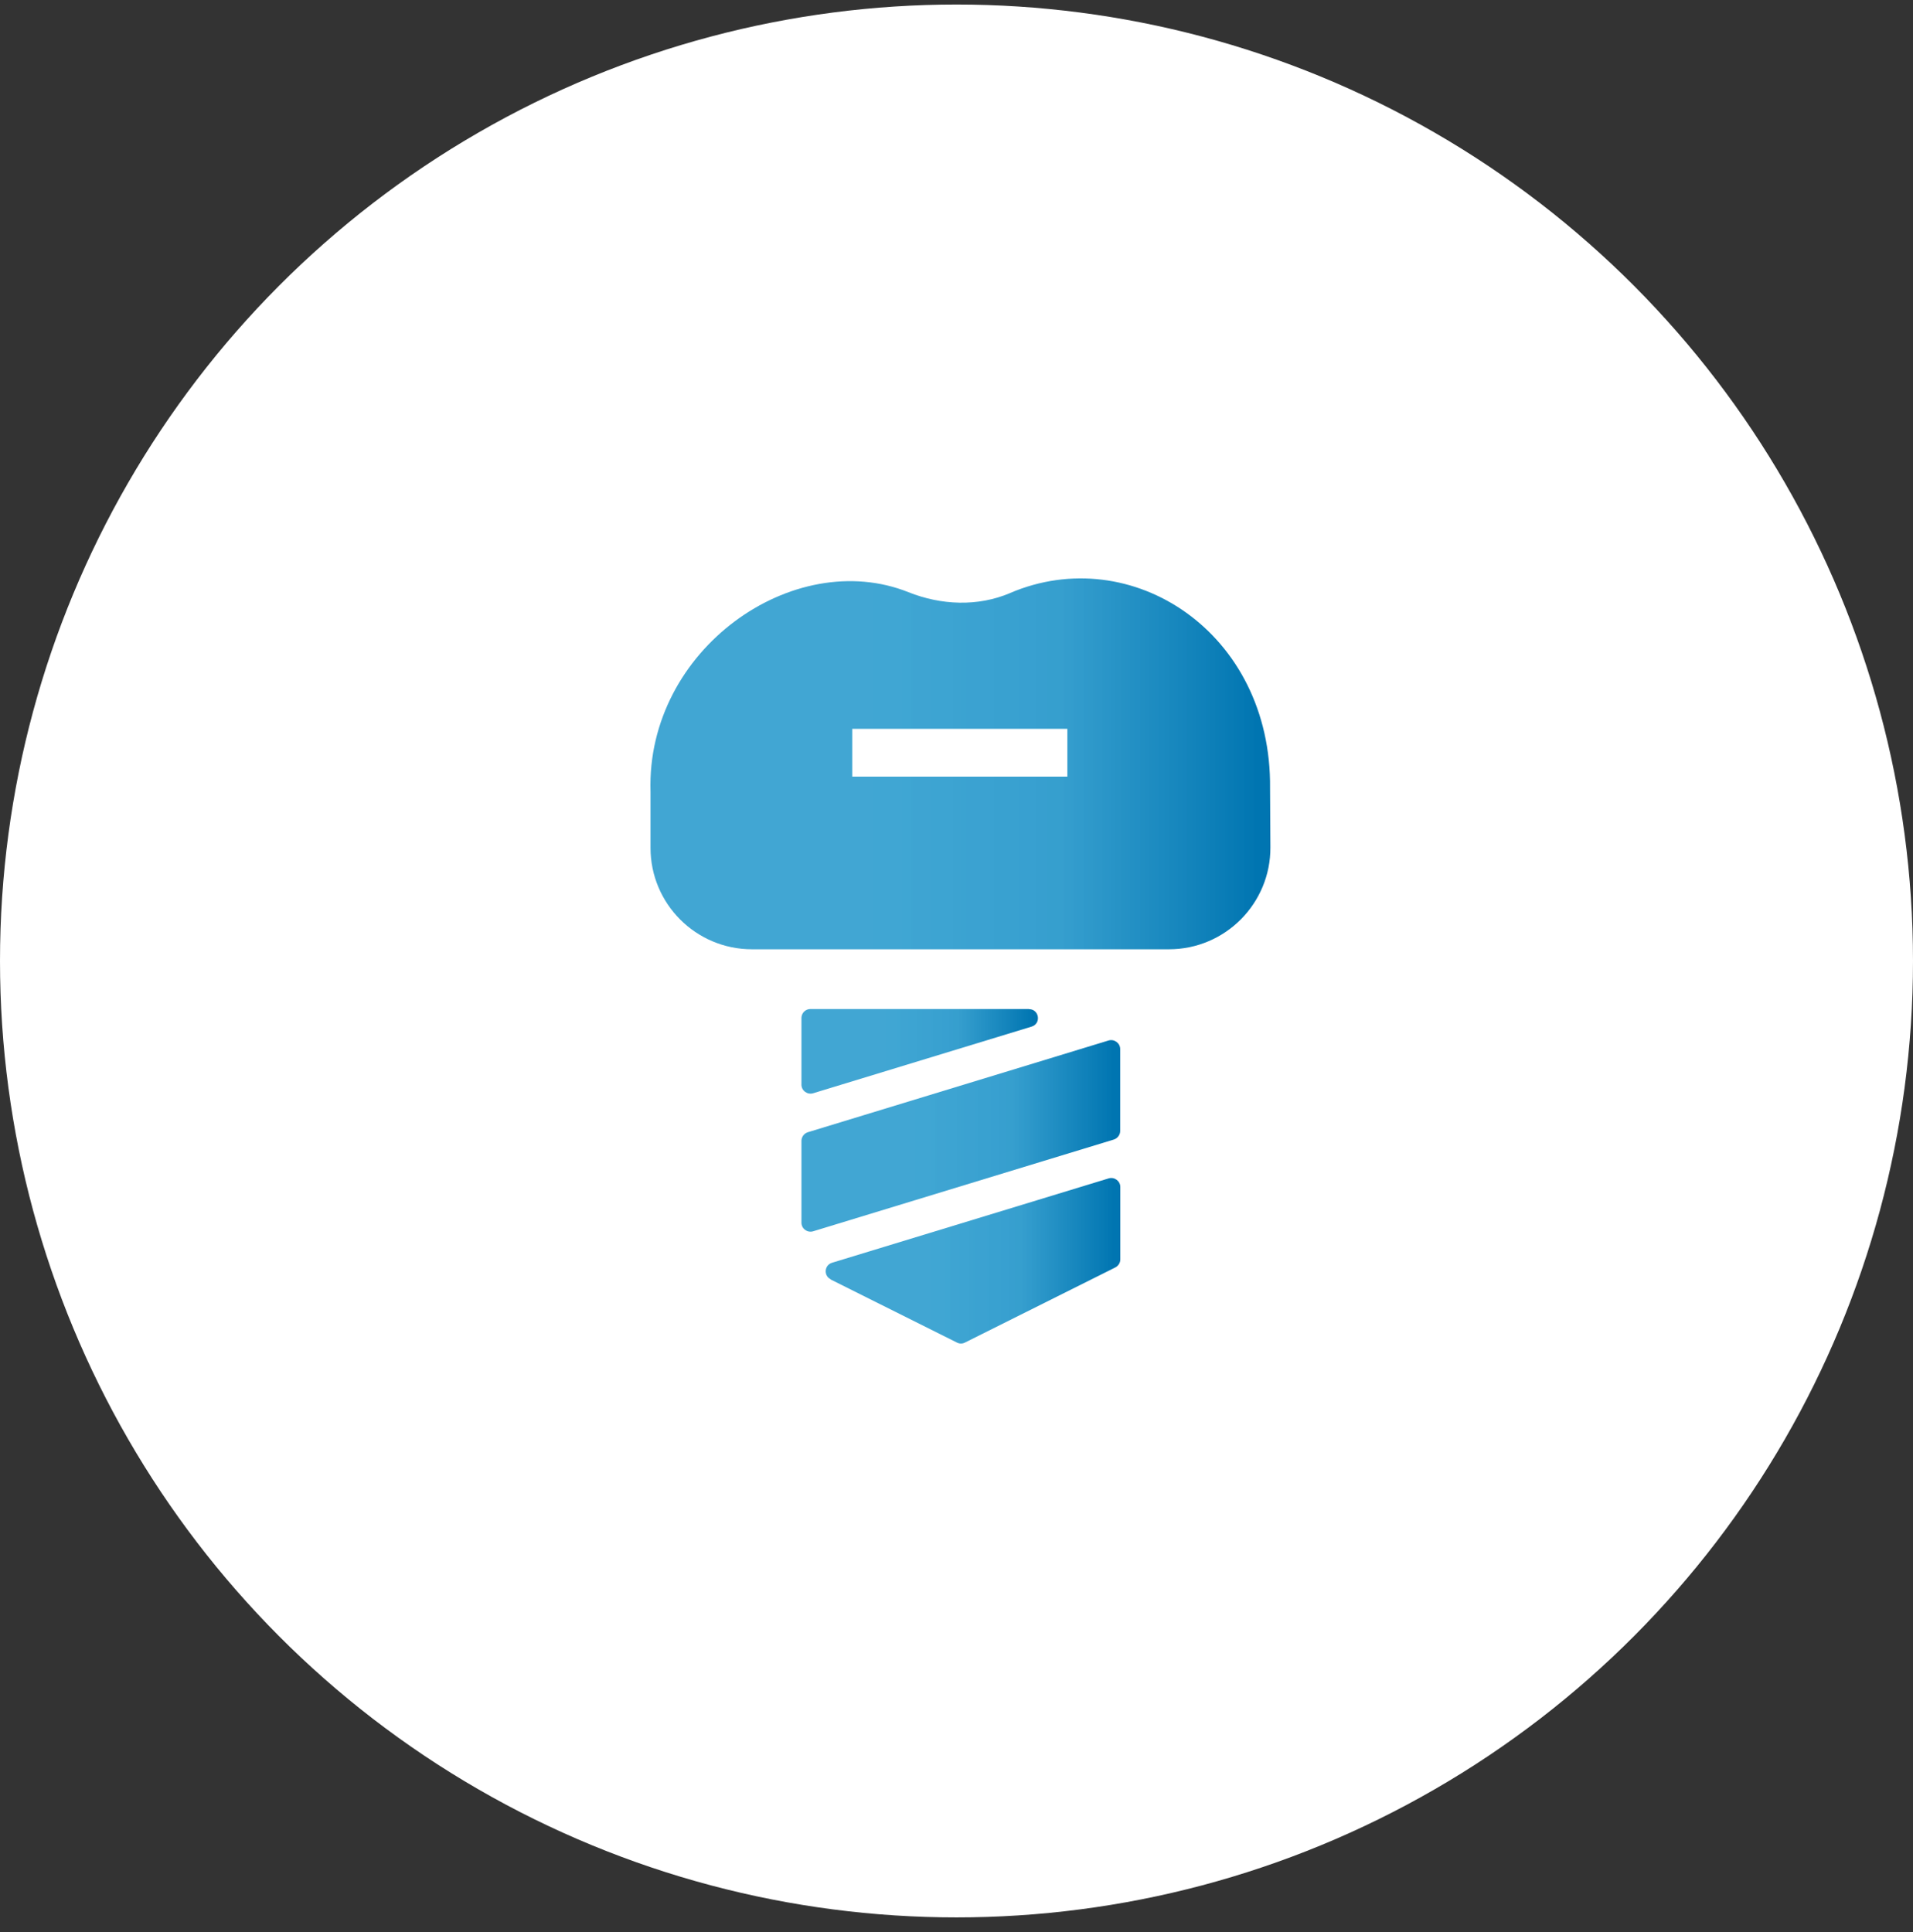
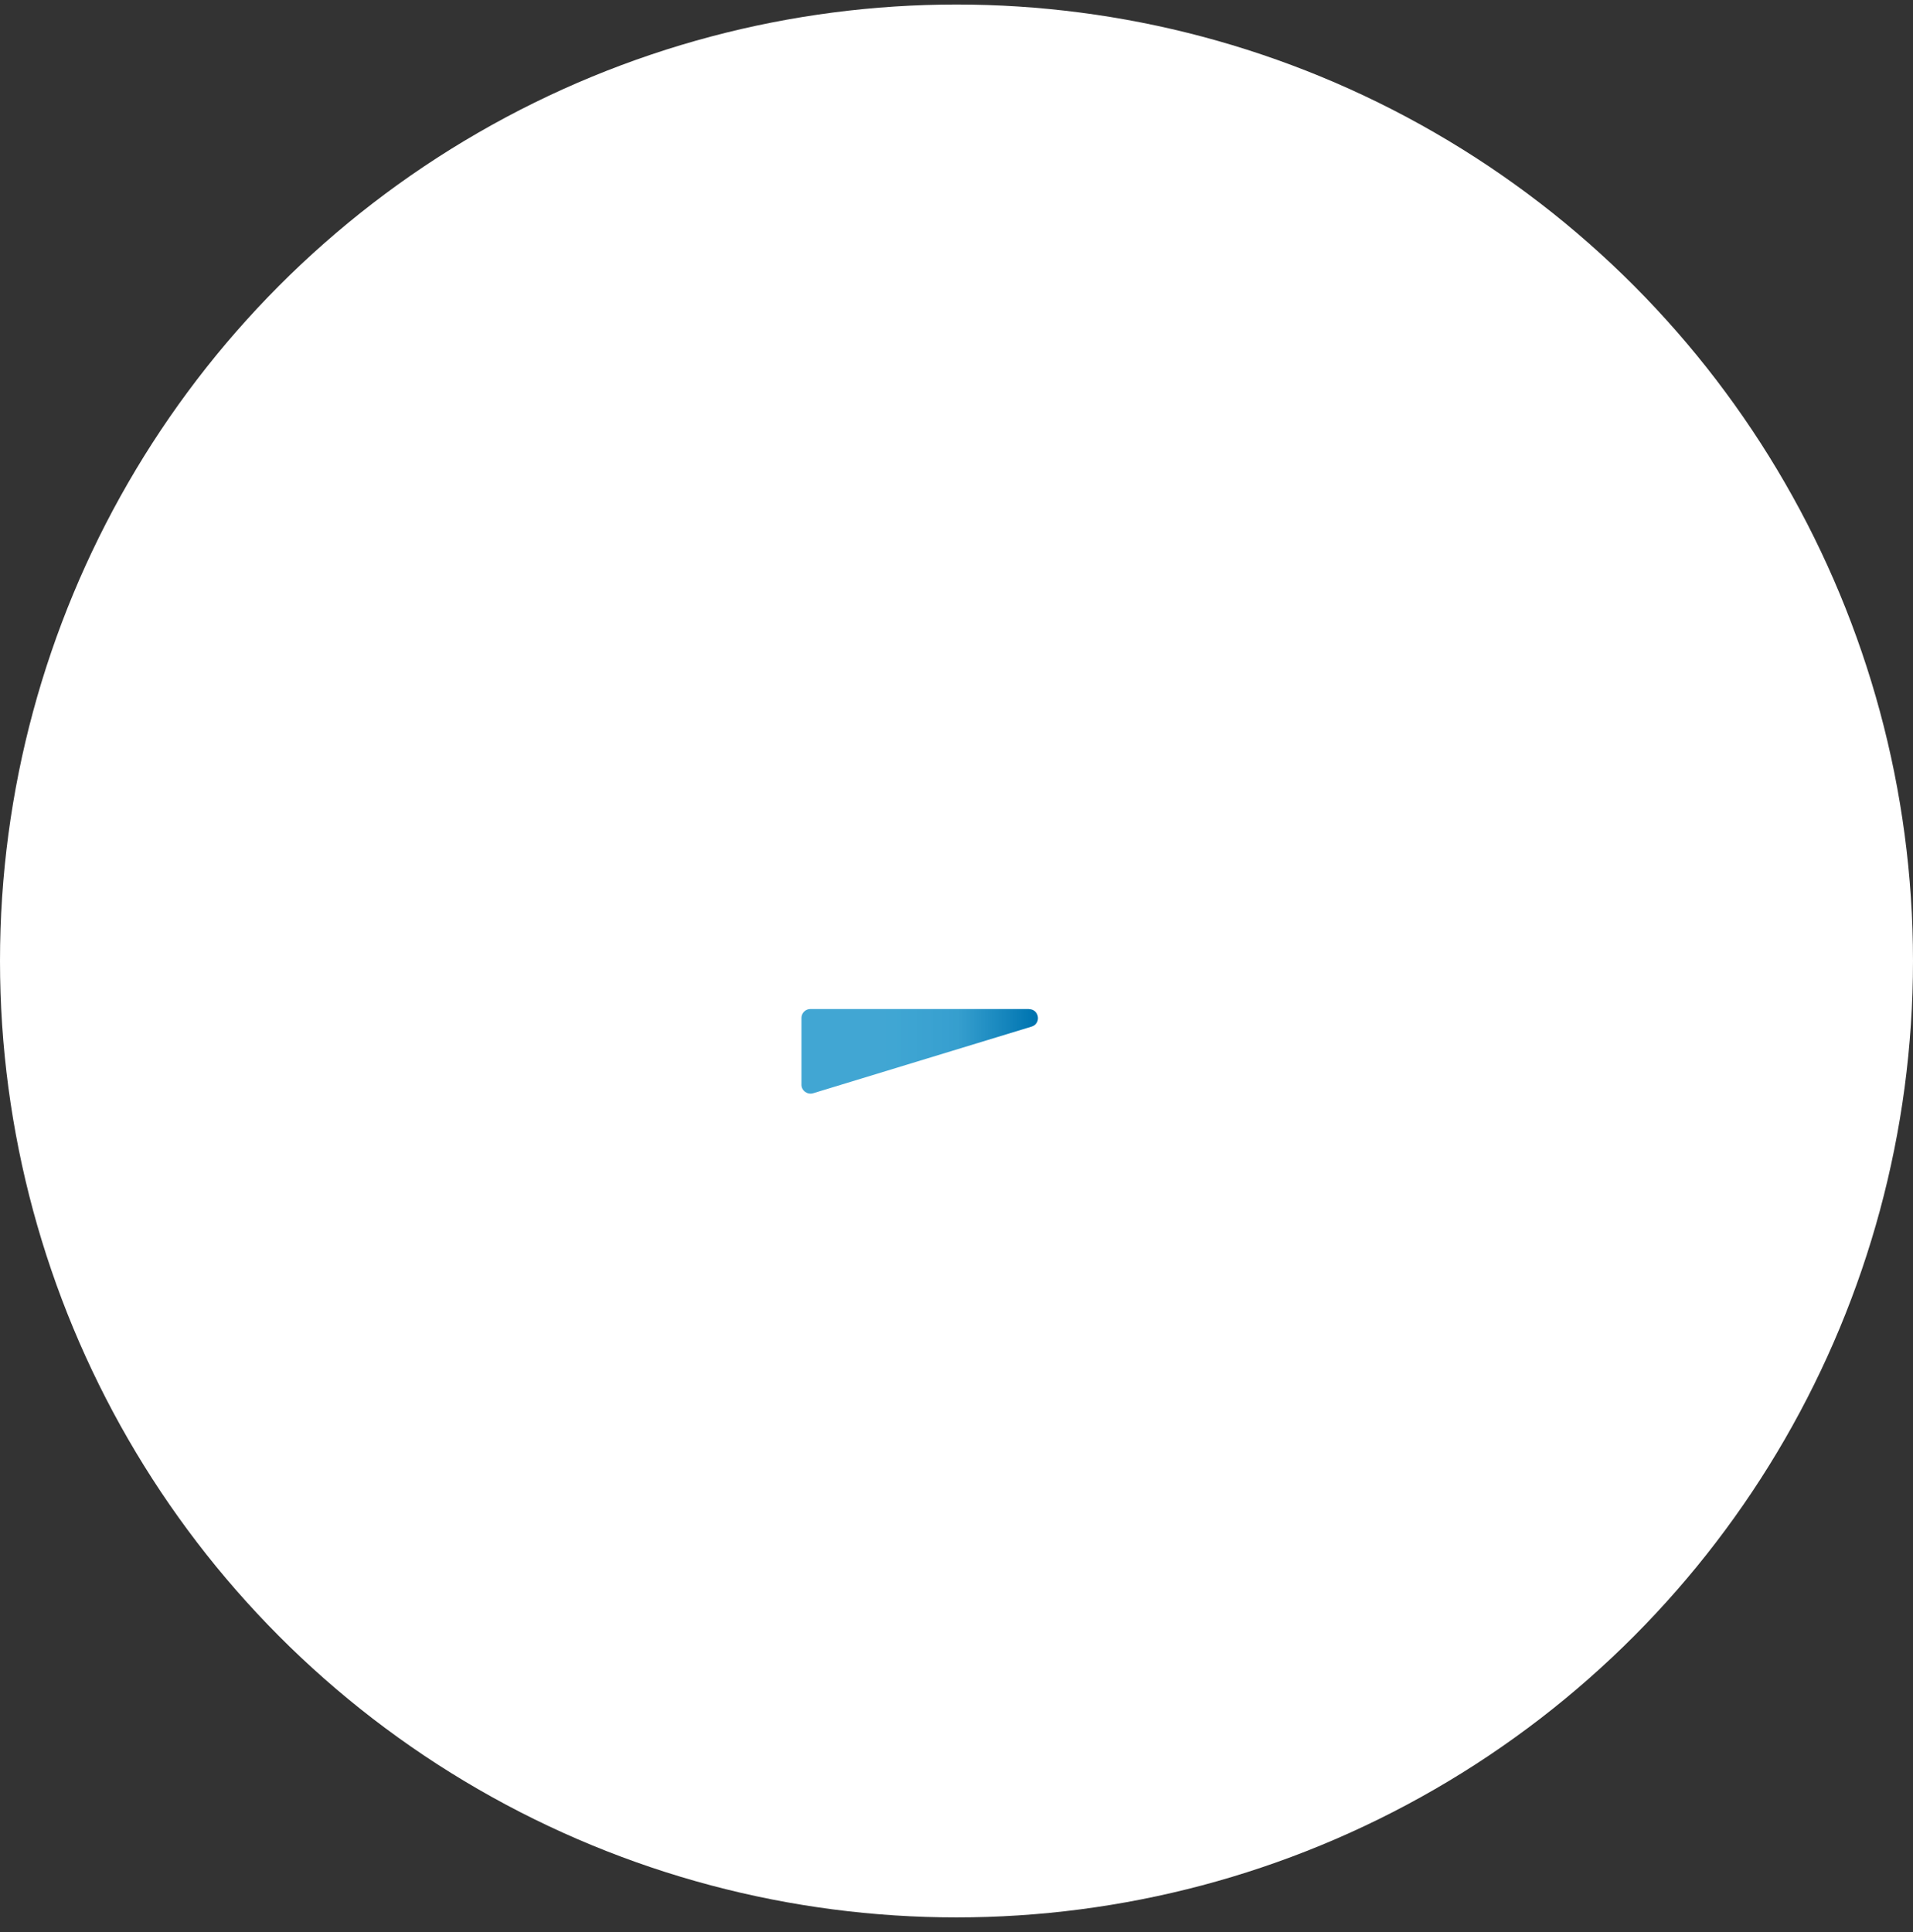
<svg xmlns="http://www.w3.org/2000/svg" width="100" height="101" viewBox="0 0 100 101" fill="none">
  <rect x="0" y="0" width="100" height="101" fill="#333333" stroke="none" />
  <circle cx="50" cy="50.237" r="50" fill="white" />
-   <path d="M52.803 31.003C51.116 31.722 49.198 31.64 47.493 30.96C41.483 28.554 33.774 33.952 34.005 41.386C34.005 41.586 34.005 42.542 34.005 44.322C34.005 47.252 36.379 49.626 39.309 49.626H61.105C64.048 49.626 66.428 47.227 66.409 44.285L66.391 41.217C66.484 33.059 59.15 28.286 52.797 31.003H52.803ZM55.795 40.599H44.55V38.1H55.795V40.599Z" fill="url(#paint0_linear_27_284)" />
-   <path d="M57.951 54.393L42.227 59.191C42.033 59.253 41.895 59.434 41.895 59.641V63.92C41.895 64.232 42.202 64.457 42.502 64.37L58.226 59.572C58.419 59.51 58.557 59.328 58.557 59.122V54.843C58.557 54.531 58.251 54.306 57.951 54.393Z" fill="url(#paint1_linear_27_284)" />
-   <path d="M43.42 66.887L50.023 70.186C50.155 70.254 50.311 70.254 50.442 70.186L58.307 66.256C58.463 66.175 58.563 66.013 58.563 65.838V62.052C58.563 61.739 58.257 61.515 57.957 61.602L43.495 66.013C43.089 66.138 43.045 66.687 43.42 66.875V66.887Z" fill="url(#paint2_linear_27_284)" />
  <path d="M53.79 52.749H42.364C42.108 52.749 41.895 52.956 41.895 53.218V56.704C41.895 57.016 42.202 57.241 42.502 57.154L53.928 53.668C54.44 53.512 54.327 52.756 53.79 52.756V52.749Z" fill="url(#paint3_linear_27_284)" />
  <defs>
    <linearGradient id="paint0_linear_27_284" x1="65.756" y1="39.932" x2="34.778" y2="39.932" gradientUnits="userSpaceOnUse">
      <stop stop-color="#0075B1" />
      <stop offset="0.333" stop-color="#2496CA" stop-opacity="0.918" />
      <stop offset="0.656" stop-color="#2C9DCF" stop-opacity="0.9" />
      <stop offset="0.969" stop-color="#2C9DCF" stop-opacity="0.9" />
    </linearGradient>
    <linearGradient id="paint1_linear_27_284" x1="58.221" y1="59.381" x2="42.295" y2="59.381" gradientUnits="userSpaceOnUse">
      <stop stop-color="#0075B1" />
      <stop offset="0.333" stop-color="#2496CA" stop-opacity="0.918" />
      <stop offset="0.656" stop-color="#2C9DCF" stop-opacity="0.9" />
      <stop offset="0.969" stop-color="#2C9DCF" stop-opacity="0.9" />
    </linearGradient>
    <linearGradient id="paint2_linear_27_284" x1="58.253" y1="65.91" x2="43.533" y2="65.91" gradientUnits="userSpaceOnUse">
      <stop stop-color="#0075B1" />
      <stop offset="0.333" stop-color="#2496CA" stop-opacity="0.918" />
      <stop offset="0.656" stop-color="#2C9DCF" stop-opacity="0.9" />
      <stop offset="0.969" stop-color="#2C9DCF" stop-opacity="0.9" />
    </linearGradient>
    <linearGradient id="paint3_linear_27_284" x1="54.009" y1="54.961" x2="42.192" y2="54.961" gradientUnits="userSpaceOnUse">
      <stop stop-color="#0075B1" />
      <stop offset="0.333" stop-color="#2496CA" stop-opacity="0.918" />
      <stop offset="0.656" stop-color="#2C9DCF" stop-opacity="0.9" />
      <stop offset="0.969" stop-color="#2C9DCF" stop-opacity="0.9" />
    </linearGradient>
  </defs>
</svg>